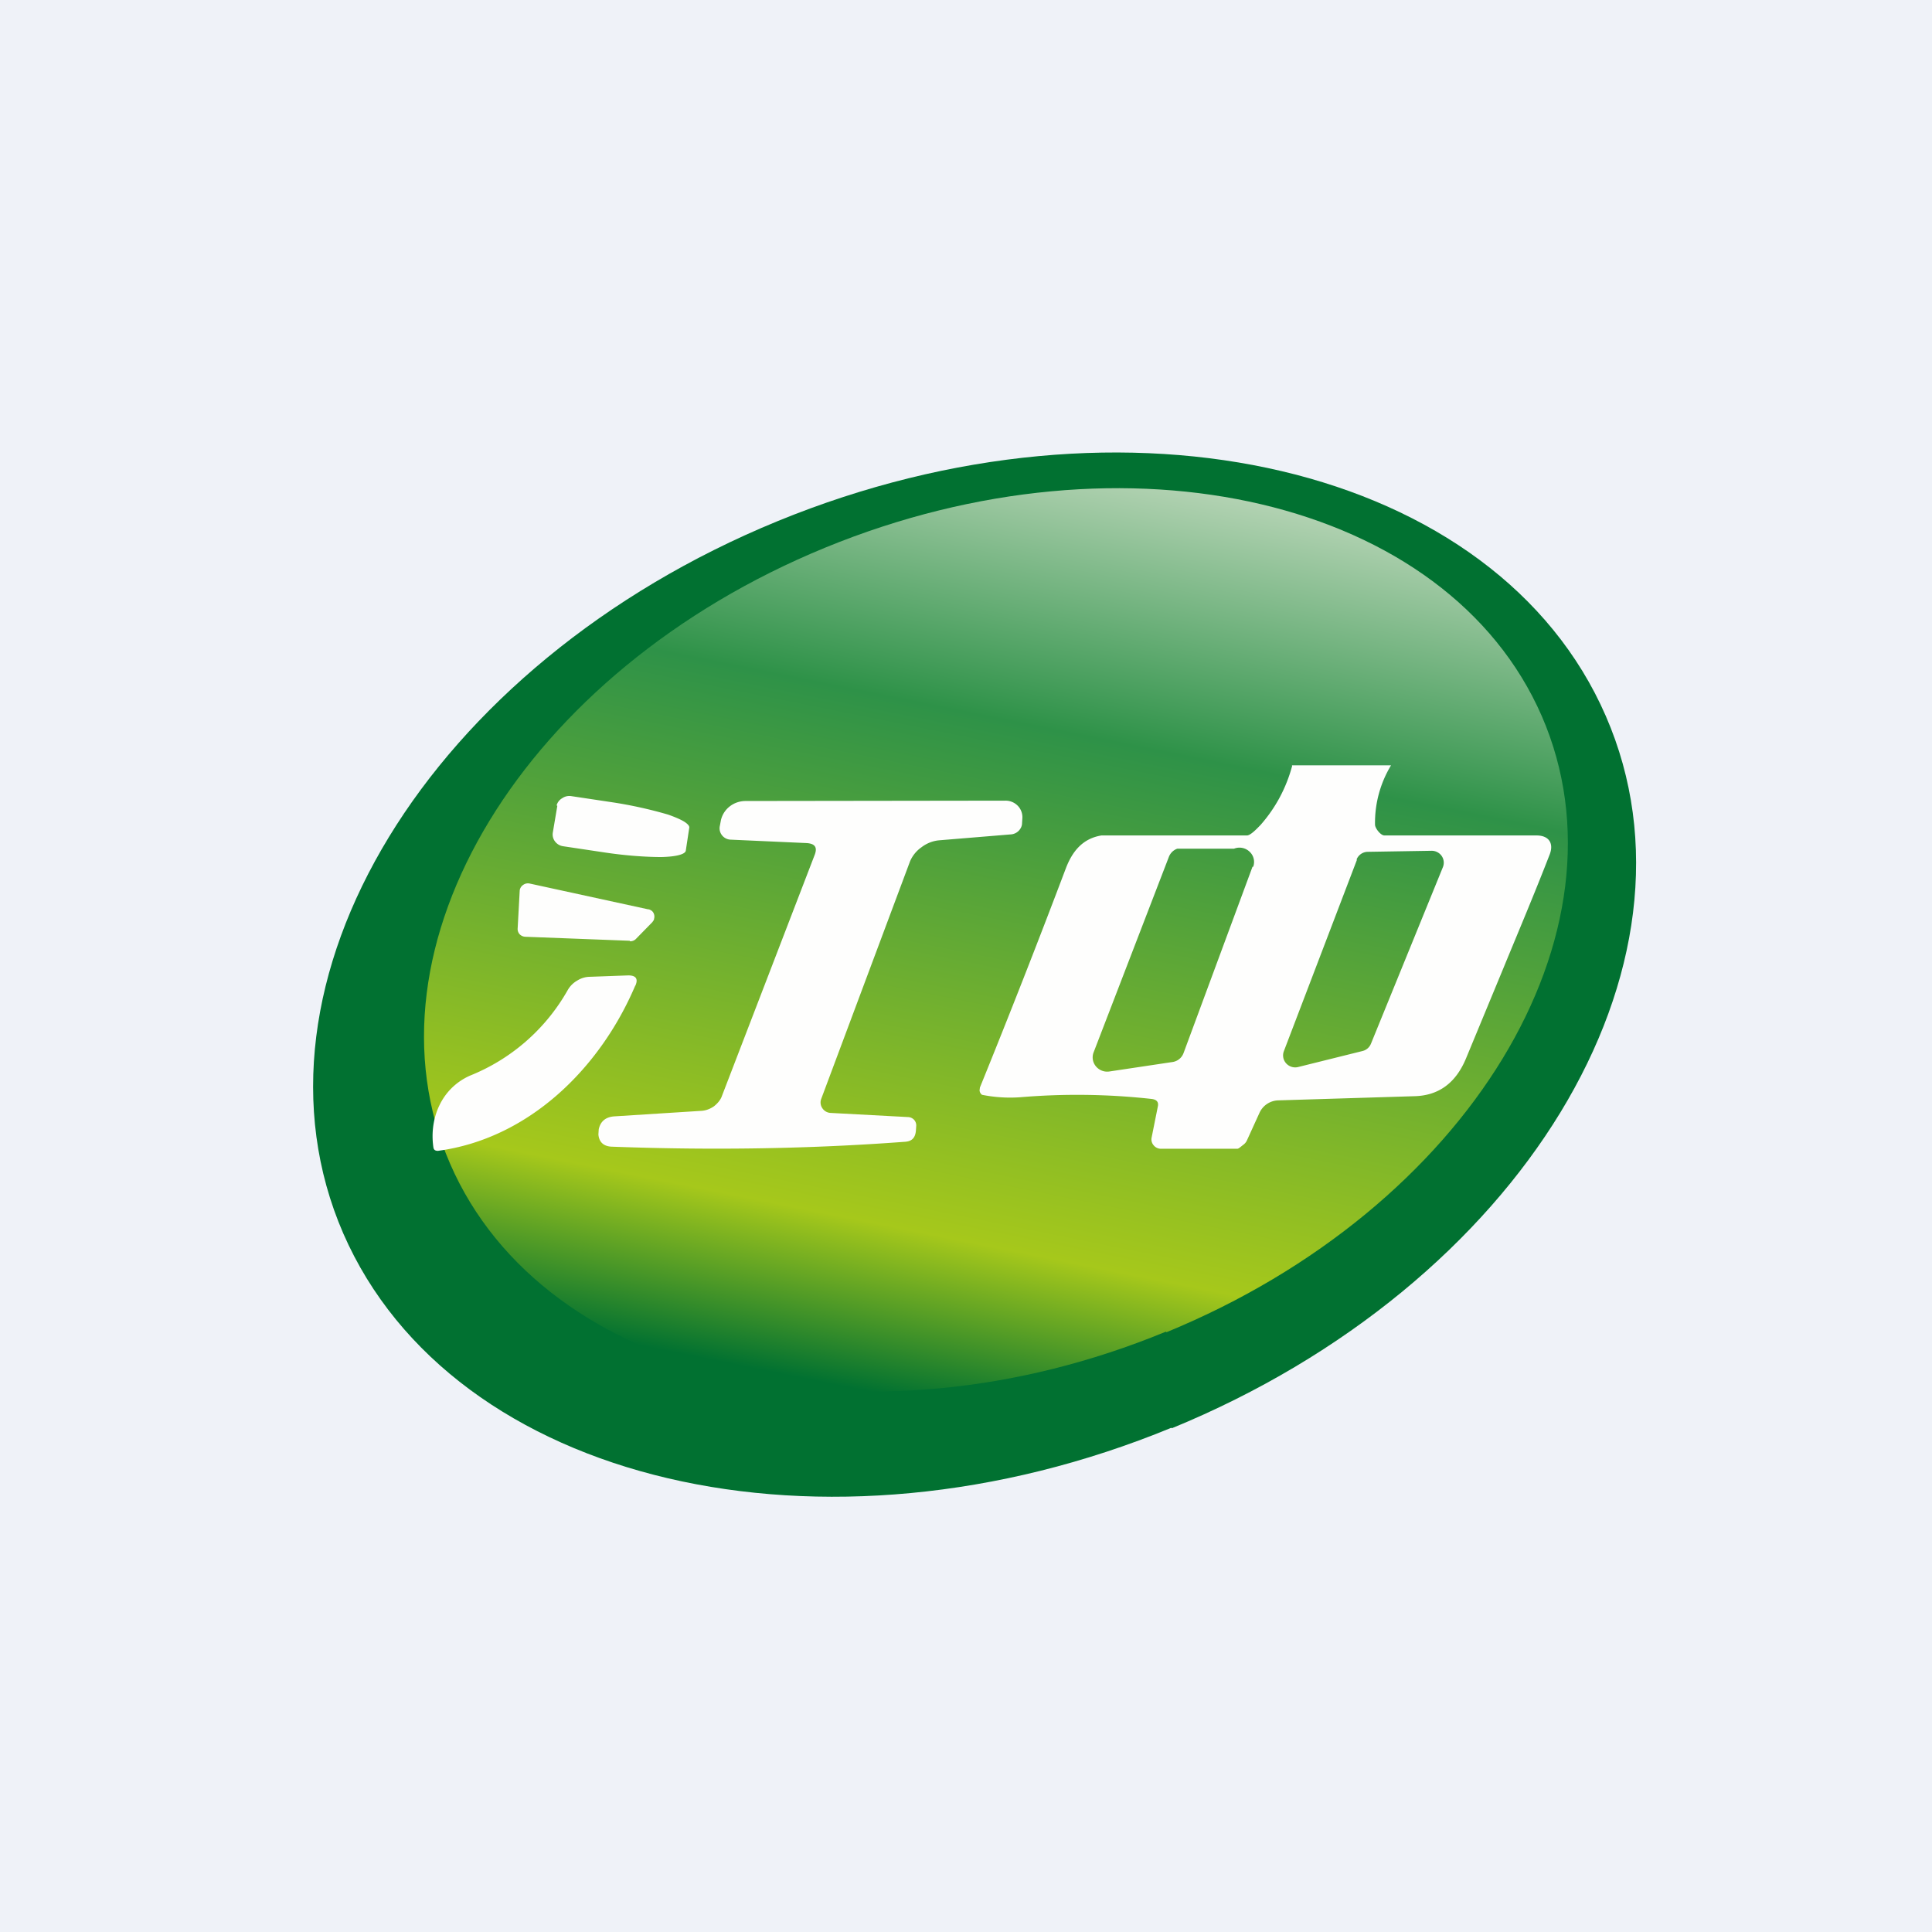
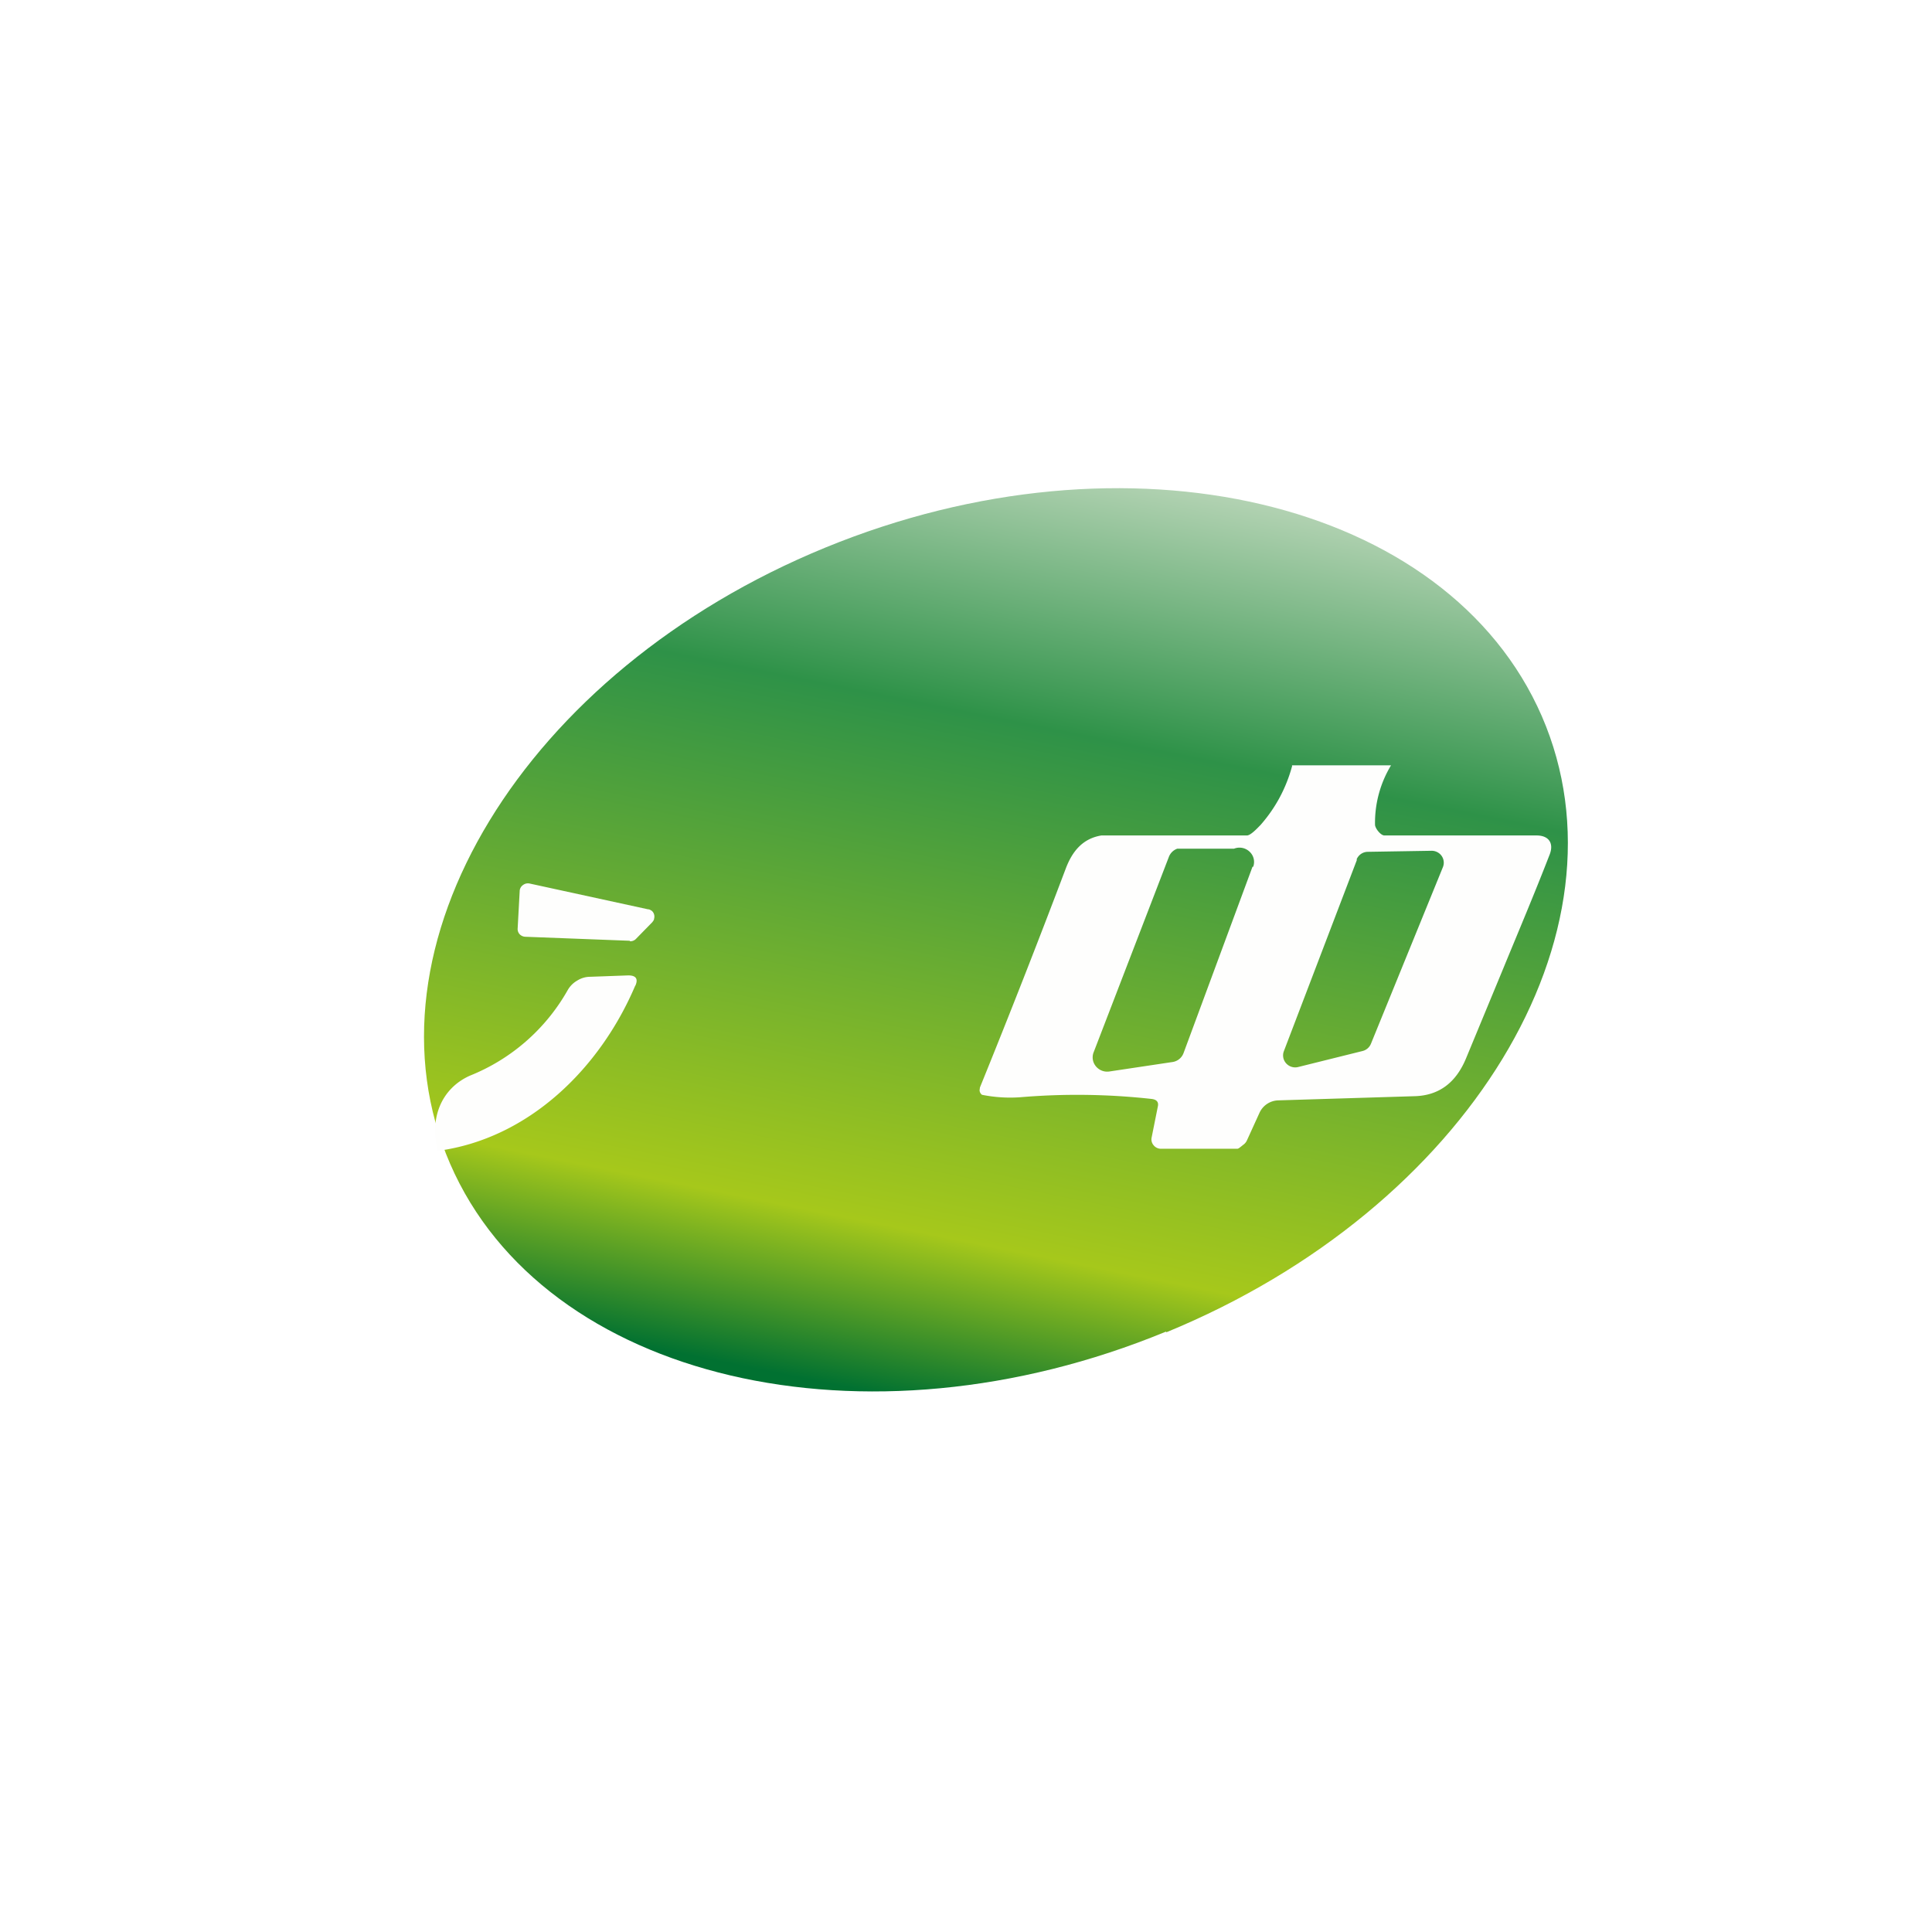
<svg xmlns="http://www.w3.org/2000/svg" viewBox="0 0 55.5 55.5">
-   <path d="M 0,0 H 55.5 V 55.5 H 0 Z" fill="rgb(239, 242, 248)" />
-   <path d="M 33.65,41.015 C 23.66,45.13 13,42.63 9.86,35.43 C 6.74,28.24 12.32,19.08 22.34,14.97 C 32.34,10.87 43,13.37 46.13,20.57 C 49.26,27.76 43.68,36.92 33.66,41.03 Z" fill="rgb(1, 113, 49)" />
  <path d="M 33.49,38.255 C 24.85,41.82 15.63,39.65 12.93,33.43 S 15.05,19.28 23.71,15.73 C 32.37,12.18 41.58,14.35 44.29,20.57 C 46.99,26.79 42.17,34.71 33.51,38.27 Z" fill="url(#a)" />
-   <path d="M 15.99,23.135 A 0.34,0.34 0 0,1 16.15,22.93 A 0.36,0.36 0 0,1 16.41,22.87 L 17.61,23.05 A 12.38,12.38 0 0,1 19.19,23.4 C 19.39,23.47 19.55,23.54 19.65,23.6 C 19.76,23.67 19.81,23.73 19.8,23.78 L 19.7,24.44 C 19.68,24.54 19.43,24.61 19,24.62 C 18.56,24.62 17.98,24.58 17.38,24.49 L 16.18,24.31 A 0.35,0.35 0 0,1 15.95,24.18 A 0.33,0.33 0 0,1 15.88,23.92 L 16.01,23.15 Z M 23.2,24.22 L 20.98,24.12 A 0.33,0.33 0 0,1 20.73,23.98 A 0.32,0.32 0 0,1 20.68,23.72 L 20.71,23.56 A 0.7,0.7 0 0,1 20.97,23.16 C 21.1,23.06 21.26,23.01 21.42,23.01 L 28.88,23 A 0.49,0.49 0 0,1 29.23,23.14 A 0.47,0.47 0 0,1 29.37,23.49 L 29.36,23.65 C 29.36,23.73 29.32,23.81 29.26,23.87 A 0.35,0.35 0 0,1 29.03,23.97 L 26.97,24.14 A 0.98,0.98 0 0,0 26.47,24.34 A 0.94,0.94 0 0,0 26.14,24.75 L 23.59,31.57 A 0.29,0.29 0 0,0 23.62,31.83 A 0.3,0.3 0 0,0 23.85,31.97 L 26.09,32.09 A 0.25,0.25 0 0,1 26.26,32.17 A 0.24,0.24 0 0,1 26.32,32.35 L 26.31,32.49 C 26.29,32.69 26.19,32.79 25.99,32.8 C 23.32,33 20.51,33.05 17.57,32.94 C 17.34,32.93 17.21,32.81 17.19,32.59 L 17.2,32.44 C 17.25,32.21 17.4,32.09 17.64,32.07 L 20.16,31.91 C 20.29,31.9 20.41,31.85 20.51,31.78 C 20.61,31.7 20.7,31.6 20.74,31.48 L 23.41,24.54 C 23.48,24.34 23.41,24.24 23.19,24.22 Z" fill="rgb(254, 254, 253)" />
  <path d="M 37.11,21.985 H 39.96 A 3.19,3.19 0 0,0 39.5,23.69 C 39.5,23.79 39.66,24 39.77,24 H 44.14 C 44.49,24 44.64,24.22 44.52,24.54 C 44.07,25.7 43.62,26.76 43.18,27.83 L 42.12,30.39 C 41.83,31.1 41.34,31.47 40.64,31.49 L 36.72,31.61 A 0.61,0.61 0 0,0 36.18,31.97 L 35.82,32.76 A 0.32,0.32 0 0,1 35.71,32.89 L 35.66,32.93 C 35.62,32.96 35.58,33 35.54,33 H 33.34 A 0.27,0.27 0 0,1 33.14,32.9 A 0.26,0.26 0 0,1 33.08,32.69 L 33.26,31.79 C 33.29,31.66 33.23,31.59 33.09,31.57 A 19.42,19.42 0 0,0 29.31,31.52 A 4.1,4.1 0 0,1 28.21,31.45 A 0.17,0.17 0 0,1 28.14,31.32 L 28.15,31.24 A 277.5,277.5 0 0,0 30.62,24.94 C 30.8,24.47 31.09,24.09 31.64,24 H 35.82 C 35.93,24 36.13,23.78 36.21,23.7 C 36.65,23.2 36.95,22.63 37.12,22 Z M 35.98,24.9 L 34,30.25 A 0.4,0.4 0 0,1 33.67,30.51 L 31.87,30.78 A 0.42,0.42 0 0,1 31.48,30.63 A 0.4,0.4 0 0,1 31.42,30.22 L 33.58,24.61 A 0.4,0.4 0 0,1 33.82,24.38 H 35.45 A 0.42,0.42 0 0,1 35.9,24.47 A 0.4,0.4 0 0,1 36,24.9 Z M 38.98,24.7 L 36.88,30.2 A 0.34,0.34 0 0,0 36.95,30.55 A 0.35,0.35 0 0,0 37.3,30.65 L 39.15,30.19 A 0.35,0.35 0 0,0 39.38,29.99 L 41.45,24.91 A 0.34,0.34 0 0,0 41.29,24.48 A 0.35,0.35 0 0,0 41.12,24.44 L 39.29,24.47 A 0.35,0.35 0 0,0 38.97,24.69 Z" fill="rgb(254, 254, 253)" fill-rule="evenodd" />
-   <path d="M 18.09,27.025 L 15.09,26.91 A 0.24,0.24 0 0,1 14.93,26.84 A 0.22,0.22 0 0,1 14.87,26.68 L 14.93,25.58 A 0.22,0.22 0 0,1 15.03,25.42 A 0.23,0.23 0 0,1 15.21,25.38 L 18.61,26.12 C 18.66,26.12 18.7,26.15 18.73,26.17 A 0.22,0.22 0 0,1 18.79,26.39 C 18.79,26.43 18.76,26.46 18.74,26.49 L 18.28,26.96 A 0.23,0.23 0 0,1 18.1,27.04 Z M 18.25,28.31 C 17.24,30.69 15.19,32.71 12.58,33.06 C 12.5,33.06 12.46,33.03 12.45,32.96 C 12.33,32.14 12.67,31.27 13.5,30.9 A 5.63,5.63 0 0,0 16.31,28.44 A 0.73,0.73 0 0,1 16.58,28.17 C 16.69,28.1 16.82,28.06 16.95,28.06 L 18.05,28.02 C 18.27,28.02 18.34,28.12 18.25,28.32 Z" fill="rgb(254, 254, 253)" />
+   <path d="M 18.09,27.025 L 15.09,26.91 A 0.24,0.24 0 0,1 14.93,26.84 A 0.22,0.22 0 0,1 14.87,26.68 L 14.93,25.58 A 0.22,0.22 0 0,1 15.03,25.42 A 0.23,0.23 0 0,1 15.21,25.38 L 18.61,26.12 C 18.66,26.12 18.7,26.15 18.73,26.17 A 0.22,0.22 0 0,1 18.79,26.39 C 18.79,26.43 18.76,26.46 18.74,26.49 L 18.28,26.96 A 0.23,0.23 0 0,1 18.1,27.04 Z M 18.25,28.31 C 17.24,30.69 15.19,32.71 12.58,33.06 C 12.33,32.14 12.67,31.27 13.5,30.9 A 5.63,5.63 0 0,0 16.31,28.44 A 0.73,0.73 0 0,1 16.58,28.17 C 16.69,28.1 16.82,28.06 16.95,28.06 L 18.05,28.02 C 18.27,28.02 18.34,28.12 18.25,28.32 Z" fill="rgb(254, 254, 253)" />
  <defs>
    <linearGradient id="a" x1="28.61" x2="23.07" y1="12.61" y2="40.17" gradientUnits="userSpaceOnUse">
      <stop stop-color="rgb(184, 213, 183)" offset="0" />
      <stop stop-color="rgb(46, 146, 72)" offset=".28" />
      <stop stop-color="rgb(166, 200, 27)" offset=".81" />
      <stop stop-color="rgb(1, 113, 49)" offset=".98" />
    </linearGradient>
  </defs>
</svg>